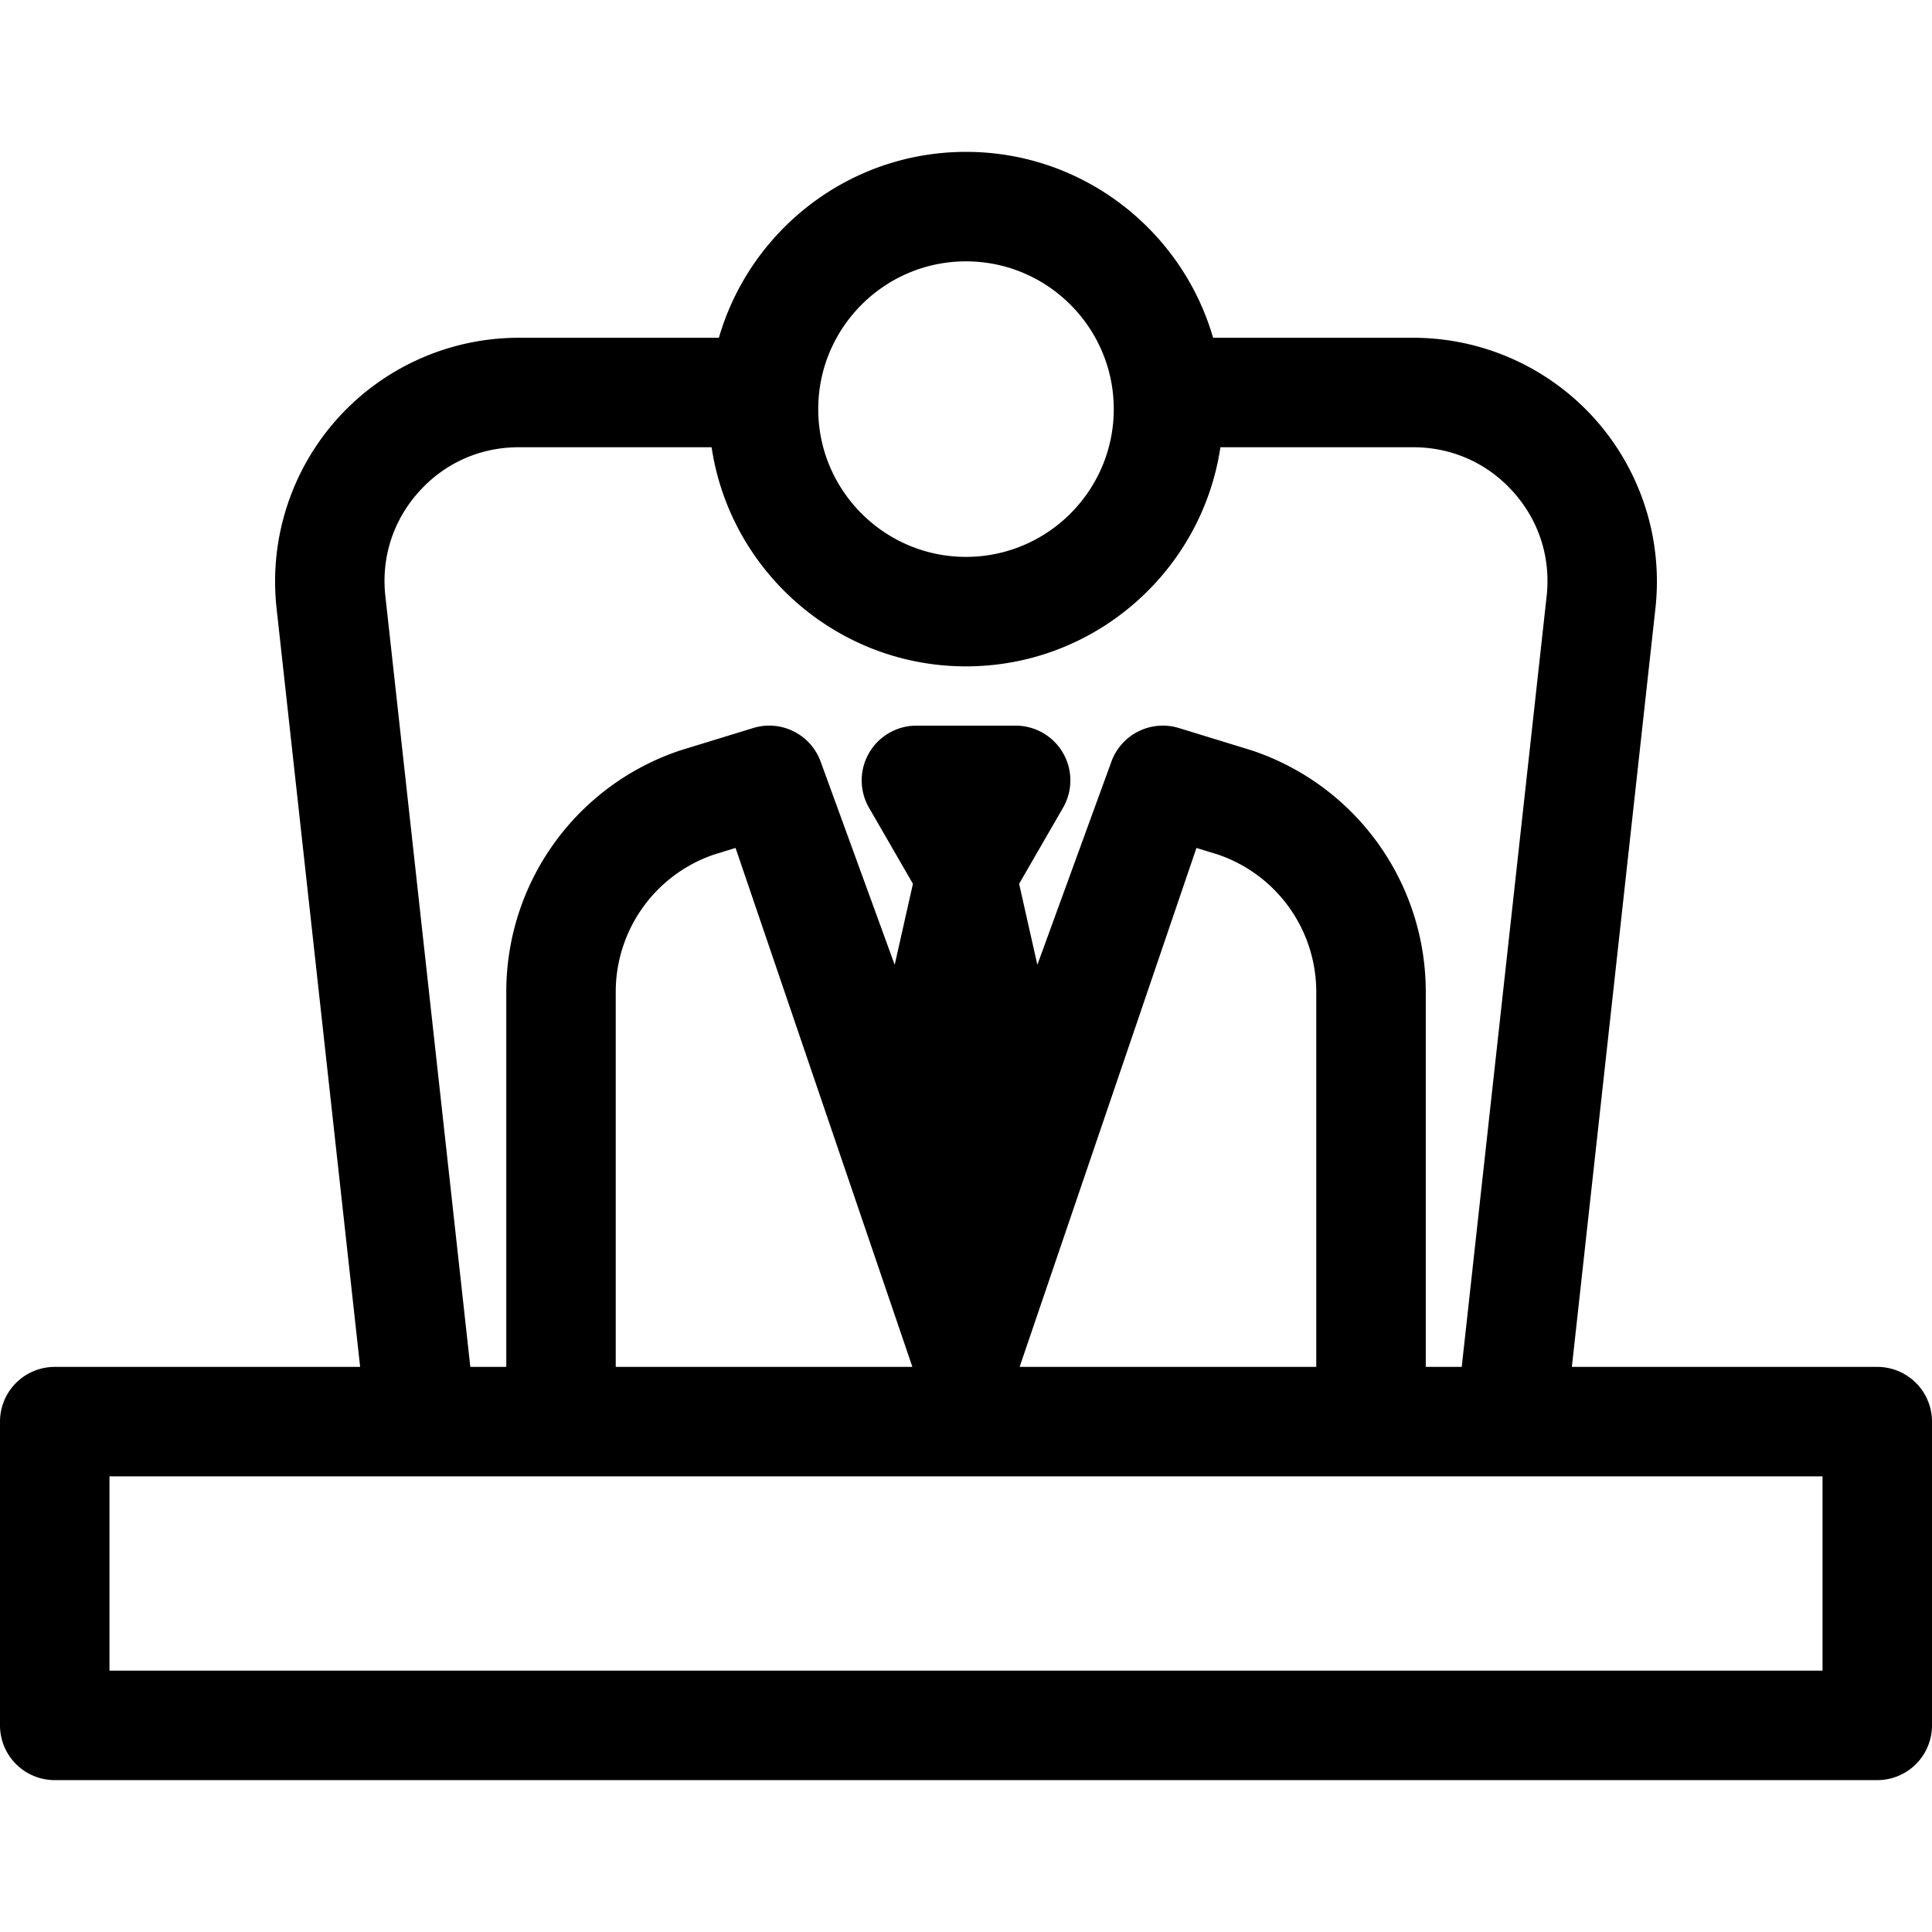
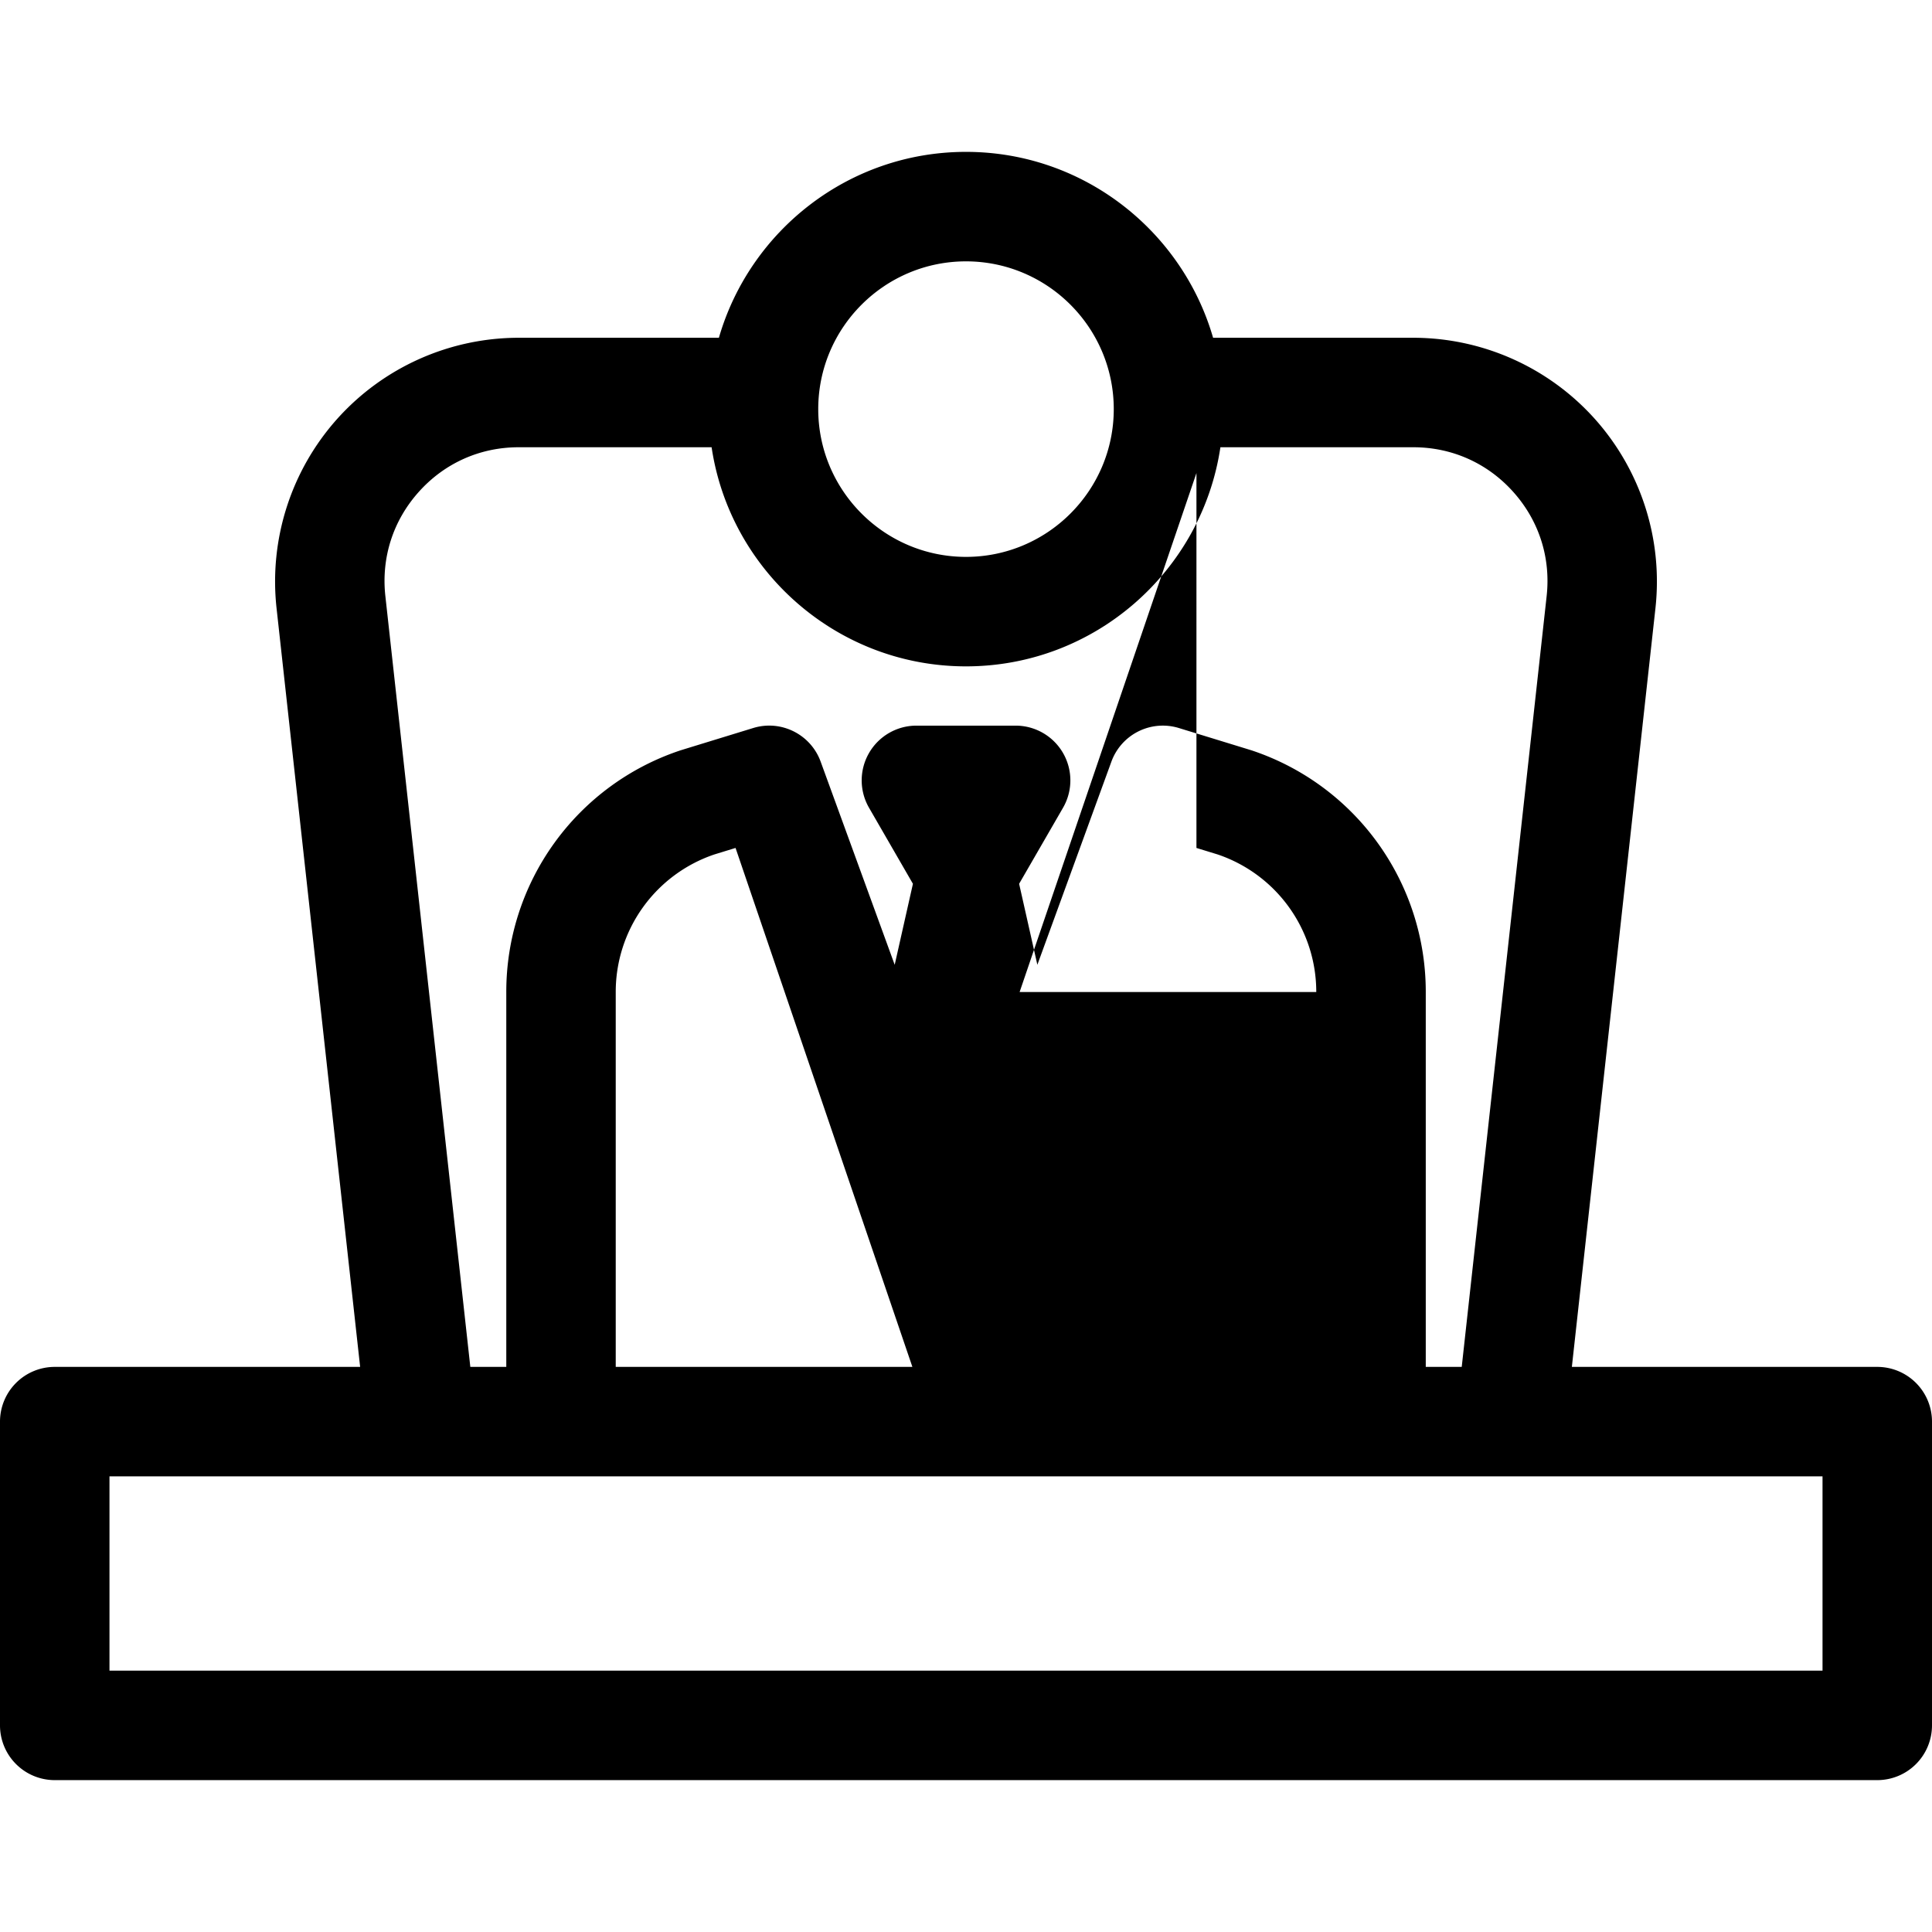
<svg xmlns="http://www.w3.org/2000/svg" data-bbox="0 23.347 297 250.306" viewBox="0 0 297 297" data-type="shape">
  <g>
-     <path d="M288.585 210.128h-46.948l12.851-116.652a37.497 37.497 0 0 0-9.332-29.091 37.498 37.498 0 0 0-27.894-12.461h-30.777c-4.768-16.484-19.986-28.577-37.986-28.577s-33.218 12.092-37.986 28.577H79.738a37.498 37.498 0 0 0-27.894 12.461 37.501 37.501 0 0 0-9.332 29.091l12.851 116.652H8.415A8.416 8.416 0 0 0 0 218.543v46.695a8.416 8.416 0 0 0 8.415 8.415h280.17a8.416 8.416 0 0 0 8.415-8.415v-46.695a8.415 8.415 0 0 0-8.415-8.415zM148.5 40.177c12.525 0 22.715 10.19 22.715 22.715 0 12.526-10.19 22.716-22.715 22.716s-22.715-10.19-22.715-22.716c0-12.525 10.19-22.715 22.715-22.715zM59.241 91.633c-.651-5.905 1.174-11.594 5.138-16.018 3.964-4.425 9.419-6.861 15.359-6.861h29.655c2.841 19.036 19.294 33.684 39.108 33.684s36.267-14.648 39.108-33.684h29.655c5.94 0 11.395 2.436 15.359 6.861 3.964 4.424 5.788 10.113 5.138 16.018l-13.054 118.494h-5.529v-57.63a39.104 39.104 0 0 0-26.774-37.146c-.064-.021-11.176-3.432-11.176-3.432a8.413 8.413 0 0 0-10.375 5.163l-11.383 31.233s-2.789-12.39-2.804-12.451l6.751-11.692a8.416 8.416 0 0 0-7.288-12.622h-15.25a8.417 8.417 0 0 0-7.288 12.622l6.751 11.692c-.015.061-2.804 12.451-2.804 12.451l-11.383-31.233c-1.533-4.207-6.096-6.481-10.375-5.163 0 0-11.112 3.411-11.176 3.432a39.105 39.105 0 0 0-26.774 37.146v57.63h-5.529L59.241 91.633zm124.685 38.719 3.242.995a22.298 22.298 0 0 1 15.177 21.151v57.63h-45.603l27.184-79.776zm-43.668 79.776H94.655v-57.63a22.298 22.298 0 0 1 15.177-21.151l3.242-.995 27.184 79.776zm139.912 46.695H16.83v-29.865h263.34v29.865z" />
+     <path d="M288.585 210.128h-46.948l12.851-116.652a37.497 37.497 0 0 0-9.332-29.091 37.498 37.498 0 0 0-27.894-12.461h-30.777c-4.768-16.484-19.986-28.577-37.986-28.577s-33.218 12.092-37.986 28.577H79.738a37.498 37.498 0 0 0-27.894 12.461 37.501 37.501 0 0 0-9.332 29.091l12.851 116.652H8.415A8.416 8.416 0 0 0 0 218.543v46.695a8.416 8.416 0 0 0 8.415 8.415h280.17a8.416 8.416 0 0 0 8.415-8.415v-46.695a8.415 8.415 0 0 0-8.415-8.415zM148.5 40.177c12.525 0 22.715 10.19 22.715 22.715 0 12.526-10.19 22.716-22.715 22.716s-22.715-10.19-22.715-22.716c0-12.525 10.19-22.715 22.715-22.715zM59.241 91.633c-.651-5.905 1.174-11.594 5.138-16.018 3.964-4.425 9.419-6.861 15.359-6.861h29.655c2.841 19.036 19.294 33.684 39.108 33.684s36.267-14.648 39.108-33.684h29.655c5.94 0 11.395 2.436 15.359 6.861 3.964 4.424 5.788 10.113 5.138 16.018l-13.054 118.494h-5.529v-57.63a39.104 39.104 0 0 0-26.774-37.146c-.064-.021-11.176-3.432-11.176-3.432a8.413 8.413 0 0 0-10.375 5.163l-11.383 31.233s-2.789-12.39-2.804-12.451l6.751-11.692a8.416 8.416 0 0 0-7.288-12.622h-15.25a8.417 8.417 0 0 0-7.288 12.622l6.751 11.692c-.015.061-2.804 12.451-2.804 12.451l-11.383-31.233c-1.533-4.207-6.096-6.481-10.375-5.163 0 0-11.112 3.411-11.176 3.432a39.105 39.105 0 0 0-26.774 37.146v57.63h-5.529L59.241 91.633zm124.685 38.719 3.242.995a22.298 22.298 0 0 1 15.177 21.151h-45.603l27.184-79.776zm-43.668 79.776H94.655v-57.63a22.298 22.298 0 0 1 15.177-21.151l3.242-.995 27.184 79.776zm139.912 46.695H16.83v-29.865h263.34v29.865z" />
  </g>
</svg>